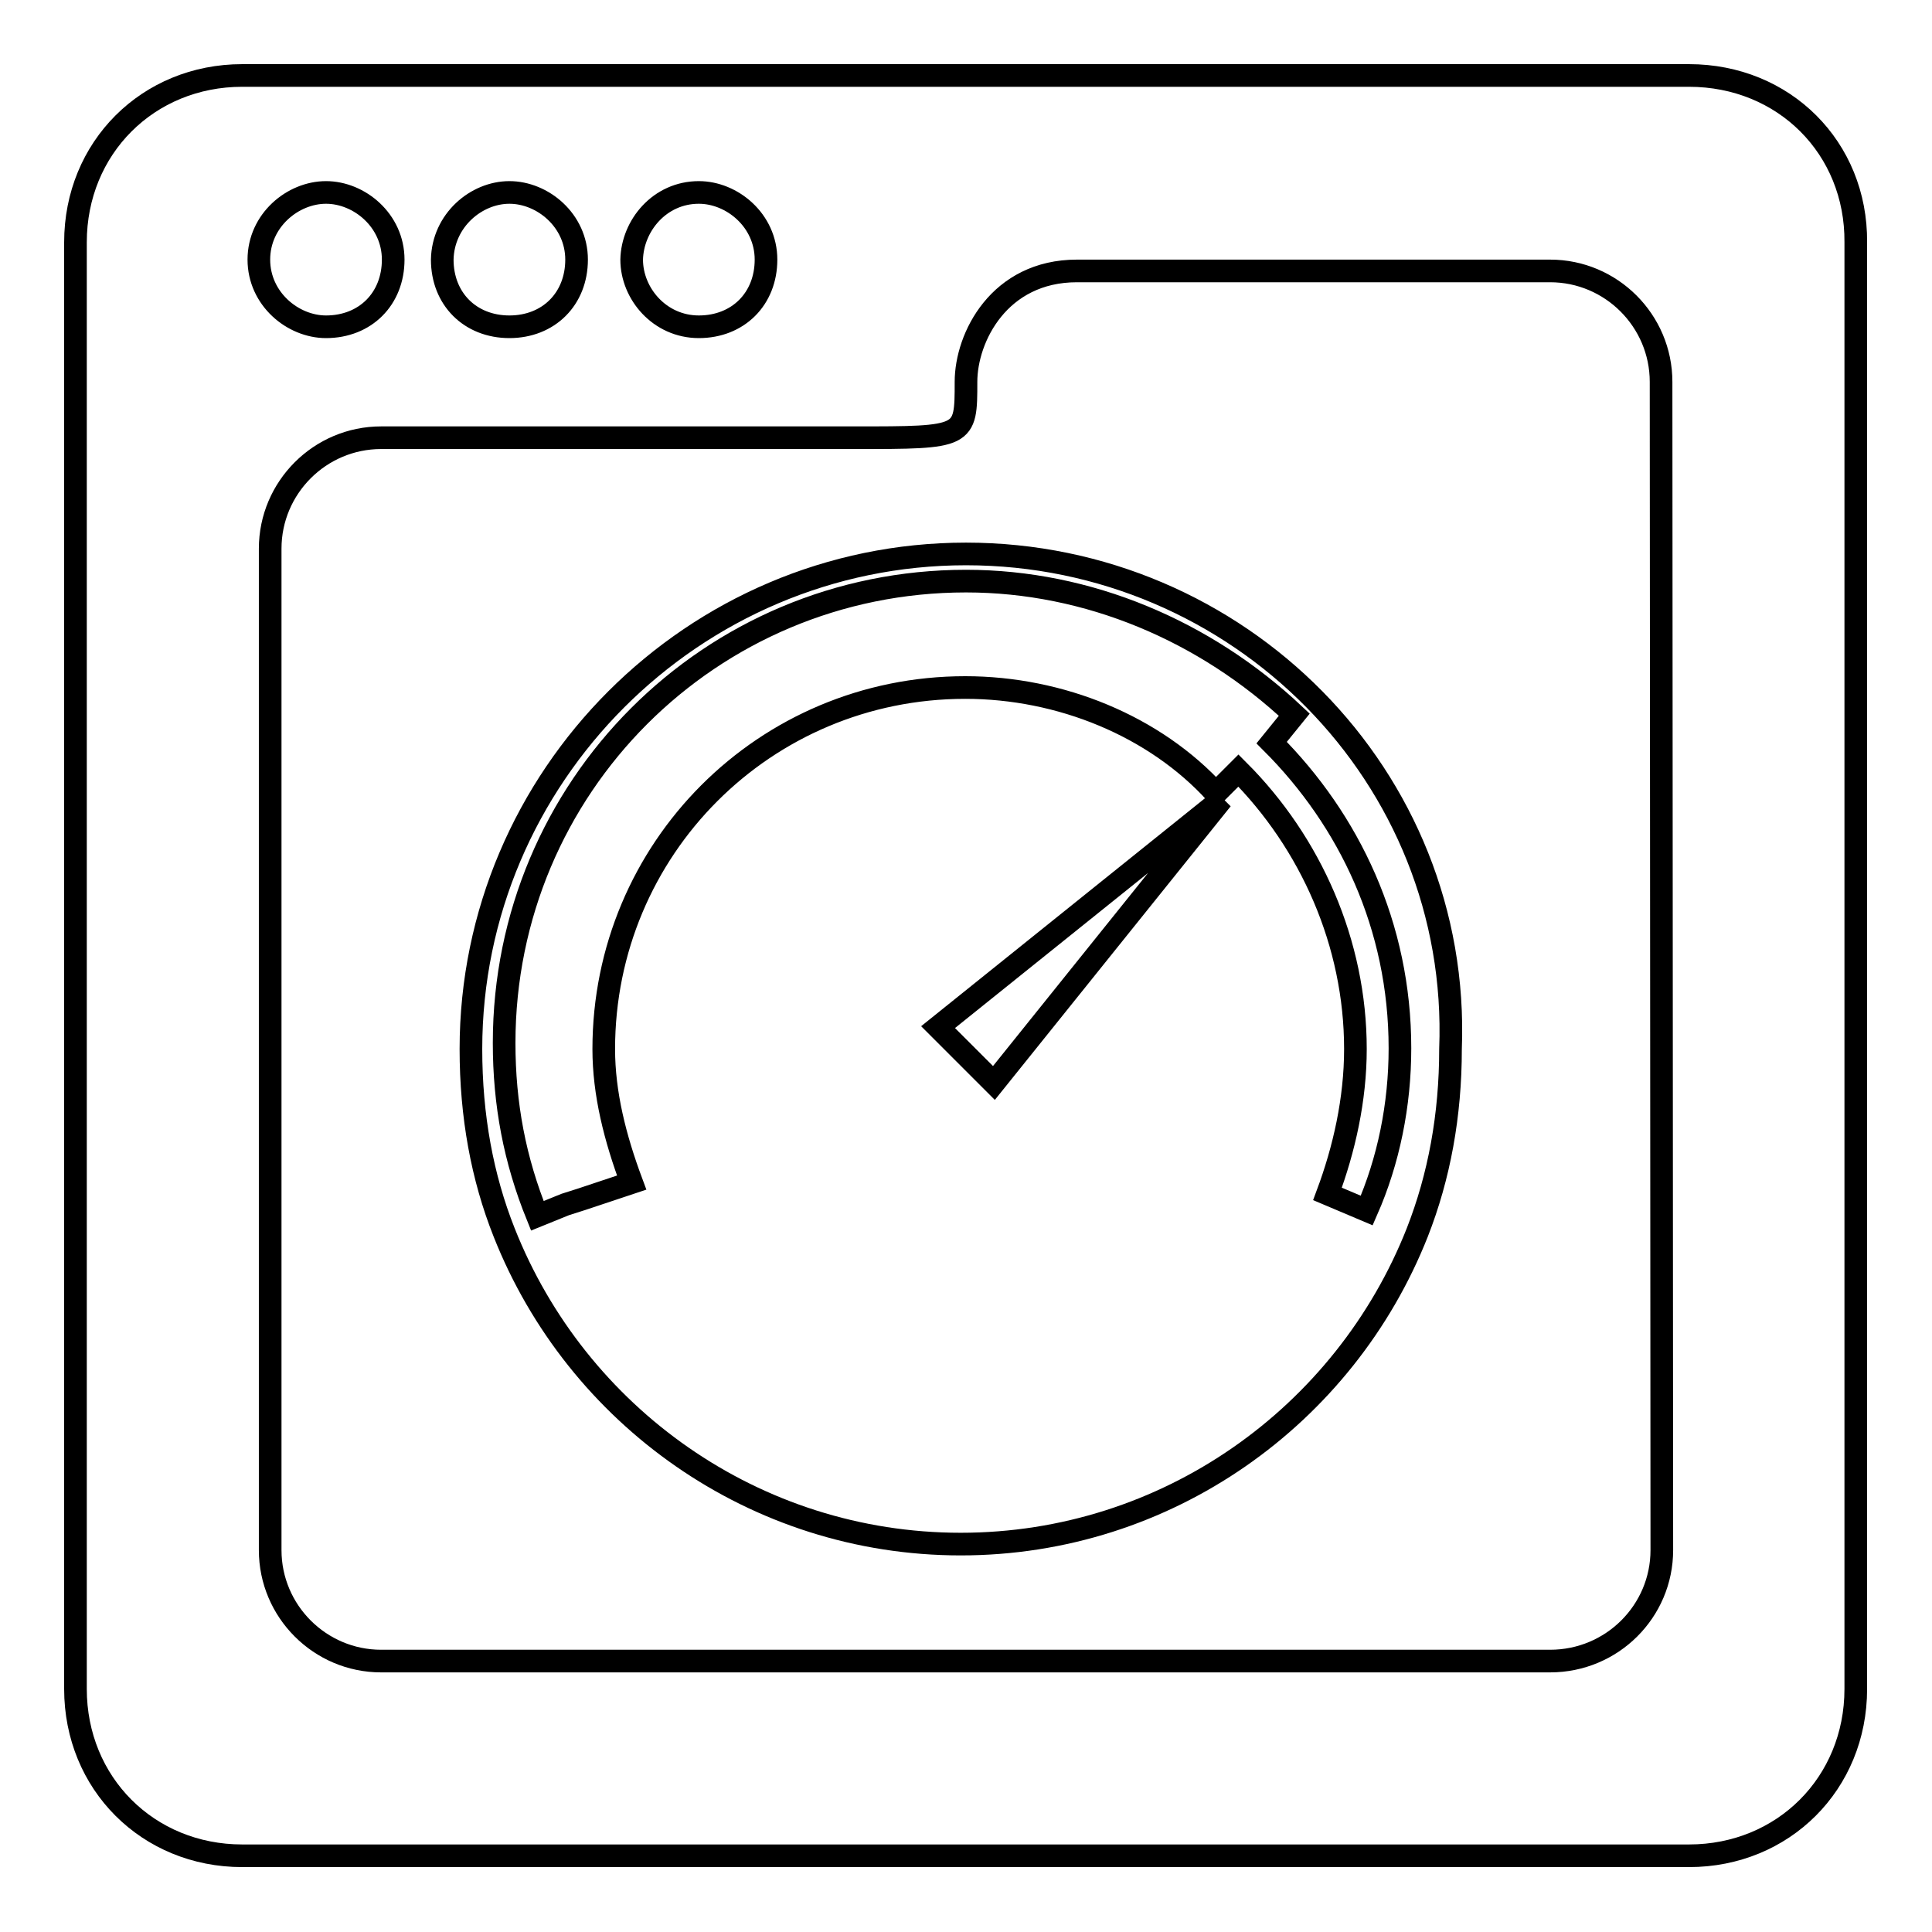
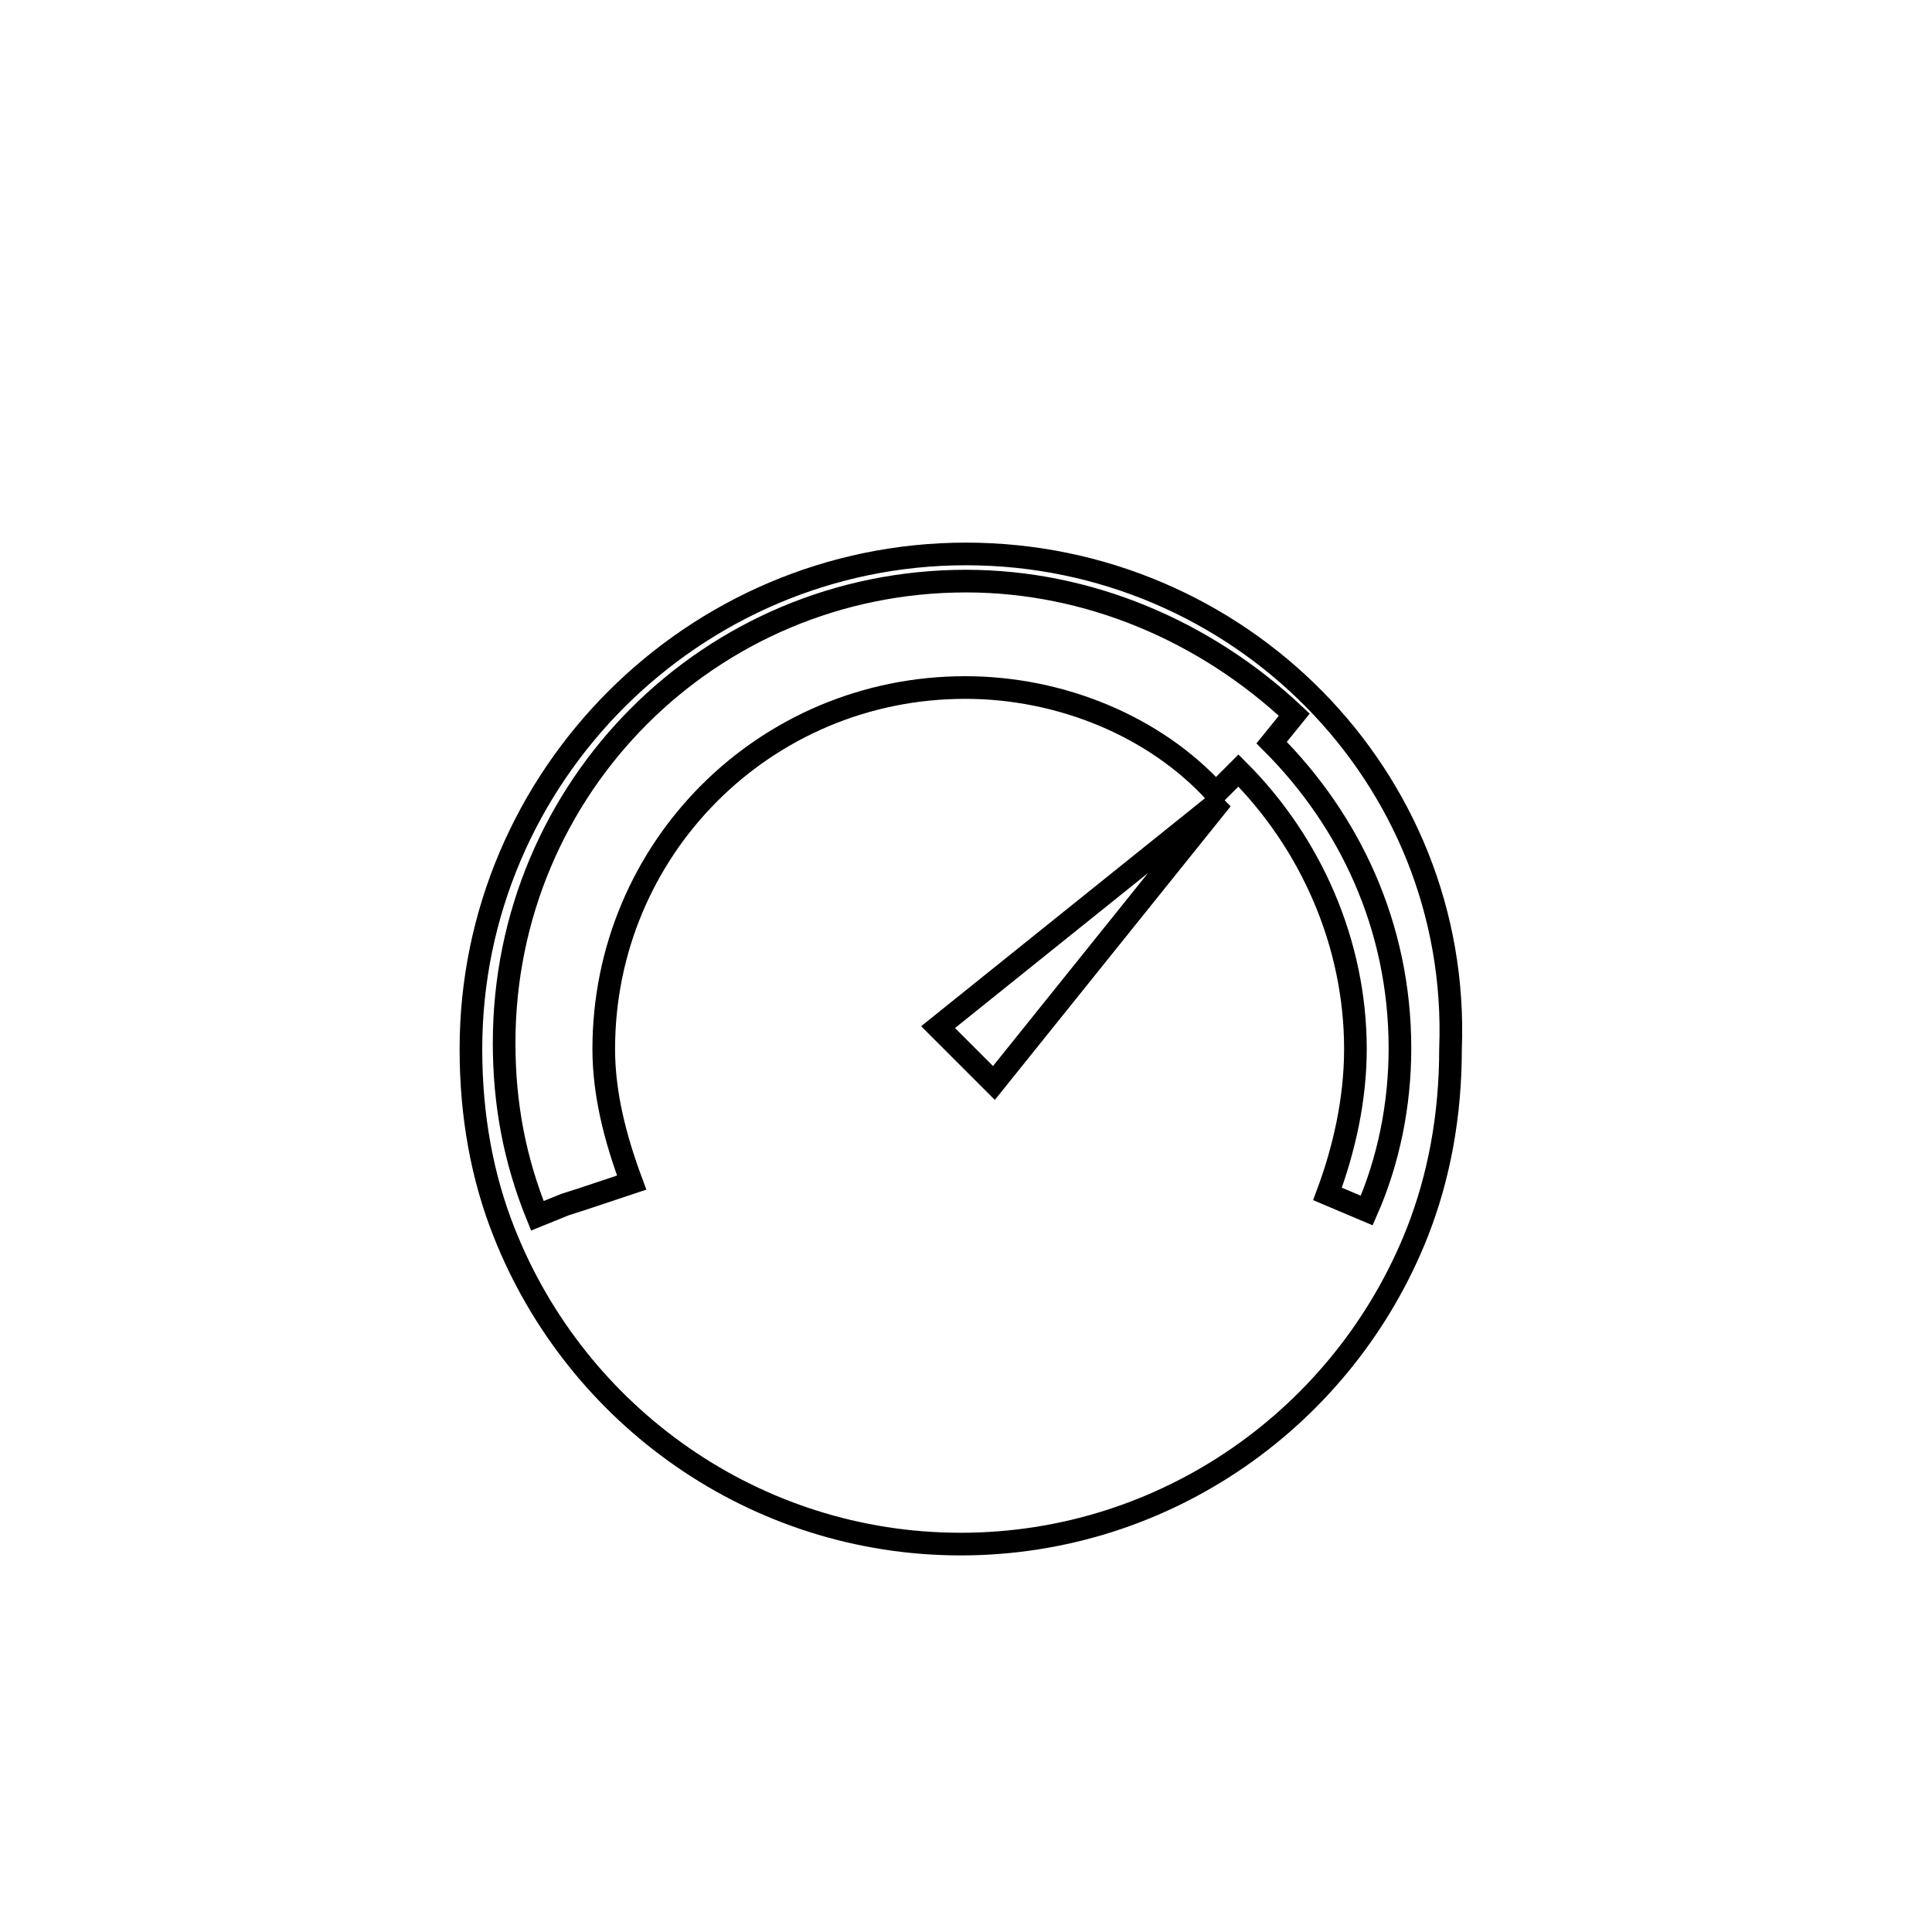
<svg xmlns="http://www.w3.org/2000/svg" version="1.1" x="0px" y="0px" viewBox="0 0 256 256" enable-background="new 0 0 256 256" xml:space="preserve">
  <g>
    <g>
      <g>
        <g>
          <g>
            <path stroke-width="3" fill-opacity="0" stroke="#000000" d="M128,73.4c-36.1,0-65.6,29.5-65.6,65.6c0,8.9,1.5,17,4.4,24.3c9.6,24.3,33.2,41.3,60.5,41.3c27.3,0,50.9-17,60.5-41.3c2.9-7.4,4.4-15.5,4.4-24.3C193.6,102.9,164.1,73.4,128,73.4z M131.7,143.5l-7.4-7.4l37.6-30.2L131.7,143.5z M181.1,160.4l-5.2-2.2c2.2-5.9,3.7-12.5,3.7-19.2c0-14-5.9-27.3-15.5-36.9l-3,3c-8.1-8.9-20.6-14-33.2-14c-26.6,0-47.9,21.4-47.9,47.9c0,5.9,1.5,11.8,3.7,17.7l-6.6,2.2l-2.2,0.7l-3.7,1.5c-3-7.4-4.4-14.8-4.4-22.9c0-33.9,27.3-61.2,61.2-61.2c16.2,0,31.7,6.6,43.5,17.7l-3,3.7c10.3,10.3,17,24.3,17,40.5C185.5,146.4,184,153.8,181.1,160.4z" />
-             <path stroke-width="3" fill-opacity="0" stroke="#000000" d="M223.8,10H32.1C19.6,10,10,19.6,10,32.1v191.7c0,12.5,9.6,22.1,22.1,22.1h191.7c12.5,0,22.1-9.6,22.1-22.1V32.1C246,19.6,236.4,10,223.8,10z M92.6,25.5c4.4,0,8.9,3.7,8.9,8.9c0,5.2-3.7,8.9-8.9,8.9c-5.2,0-8.9-4.4-8.9-8.9C83.8,29.9,87.4,25.5,92.6,25.5z M67.5,25.5c4.4,0,8.9,3.7,8.9,8.9c0,5.2-3.7,8.9-8.9,8.9c-5.2,0-8.9-3.7-8.9-8.9C58.7,29.2,63.1,25.5,67.5,25.5z M43.2,25.5c4.4,0,8.9,3.7,8.9,8.9c0,5.2-3.7,8.9-8.9,8.9c-4.4,0-8.9-3.7-8.9-8.9C34.3,29.2,38.8,25.5,43.2,25.5z M220.2,205.4c0,8.1-6.6,14.7-14.8,14.7H50.5c-8.1,0-14.7-6.6-14.7-14.7V72.7c0-8.1,6.6-14.7,14.7-14.7h62.7c14.8,0,14.8,0,14.8-7.4c0-5.9,4.4-14.7,14.7-14.7h62.7c8.1,0,14.7,6.6,14.7,14.7L220.2,205.4L220.2,205.4z" />
          </g>
        </g>
      </g>
      <g />
      <g />
      <g />
      <g />
      <g />
      <g />
      <g />
      <g />
      <g />
      <g />
      <g />
      <g />
      <g />
      <g />
      <g />
    </g>
  </g>
</svg>